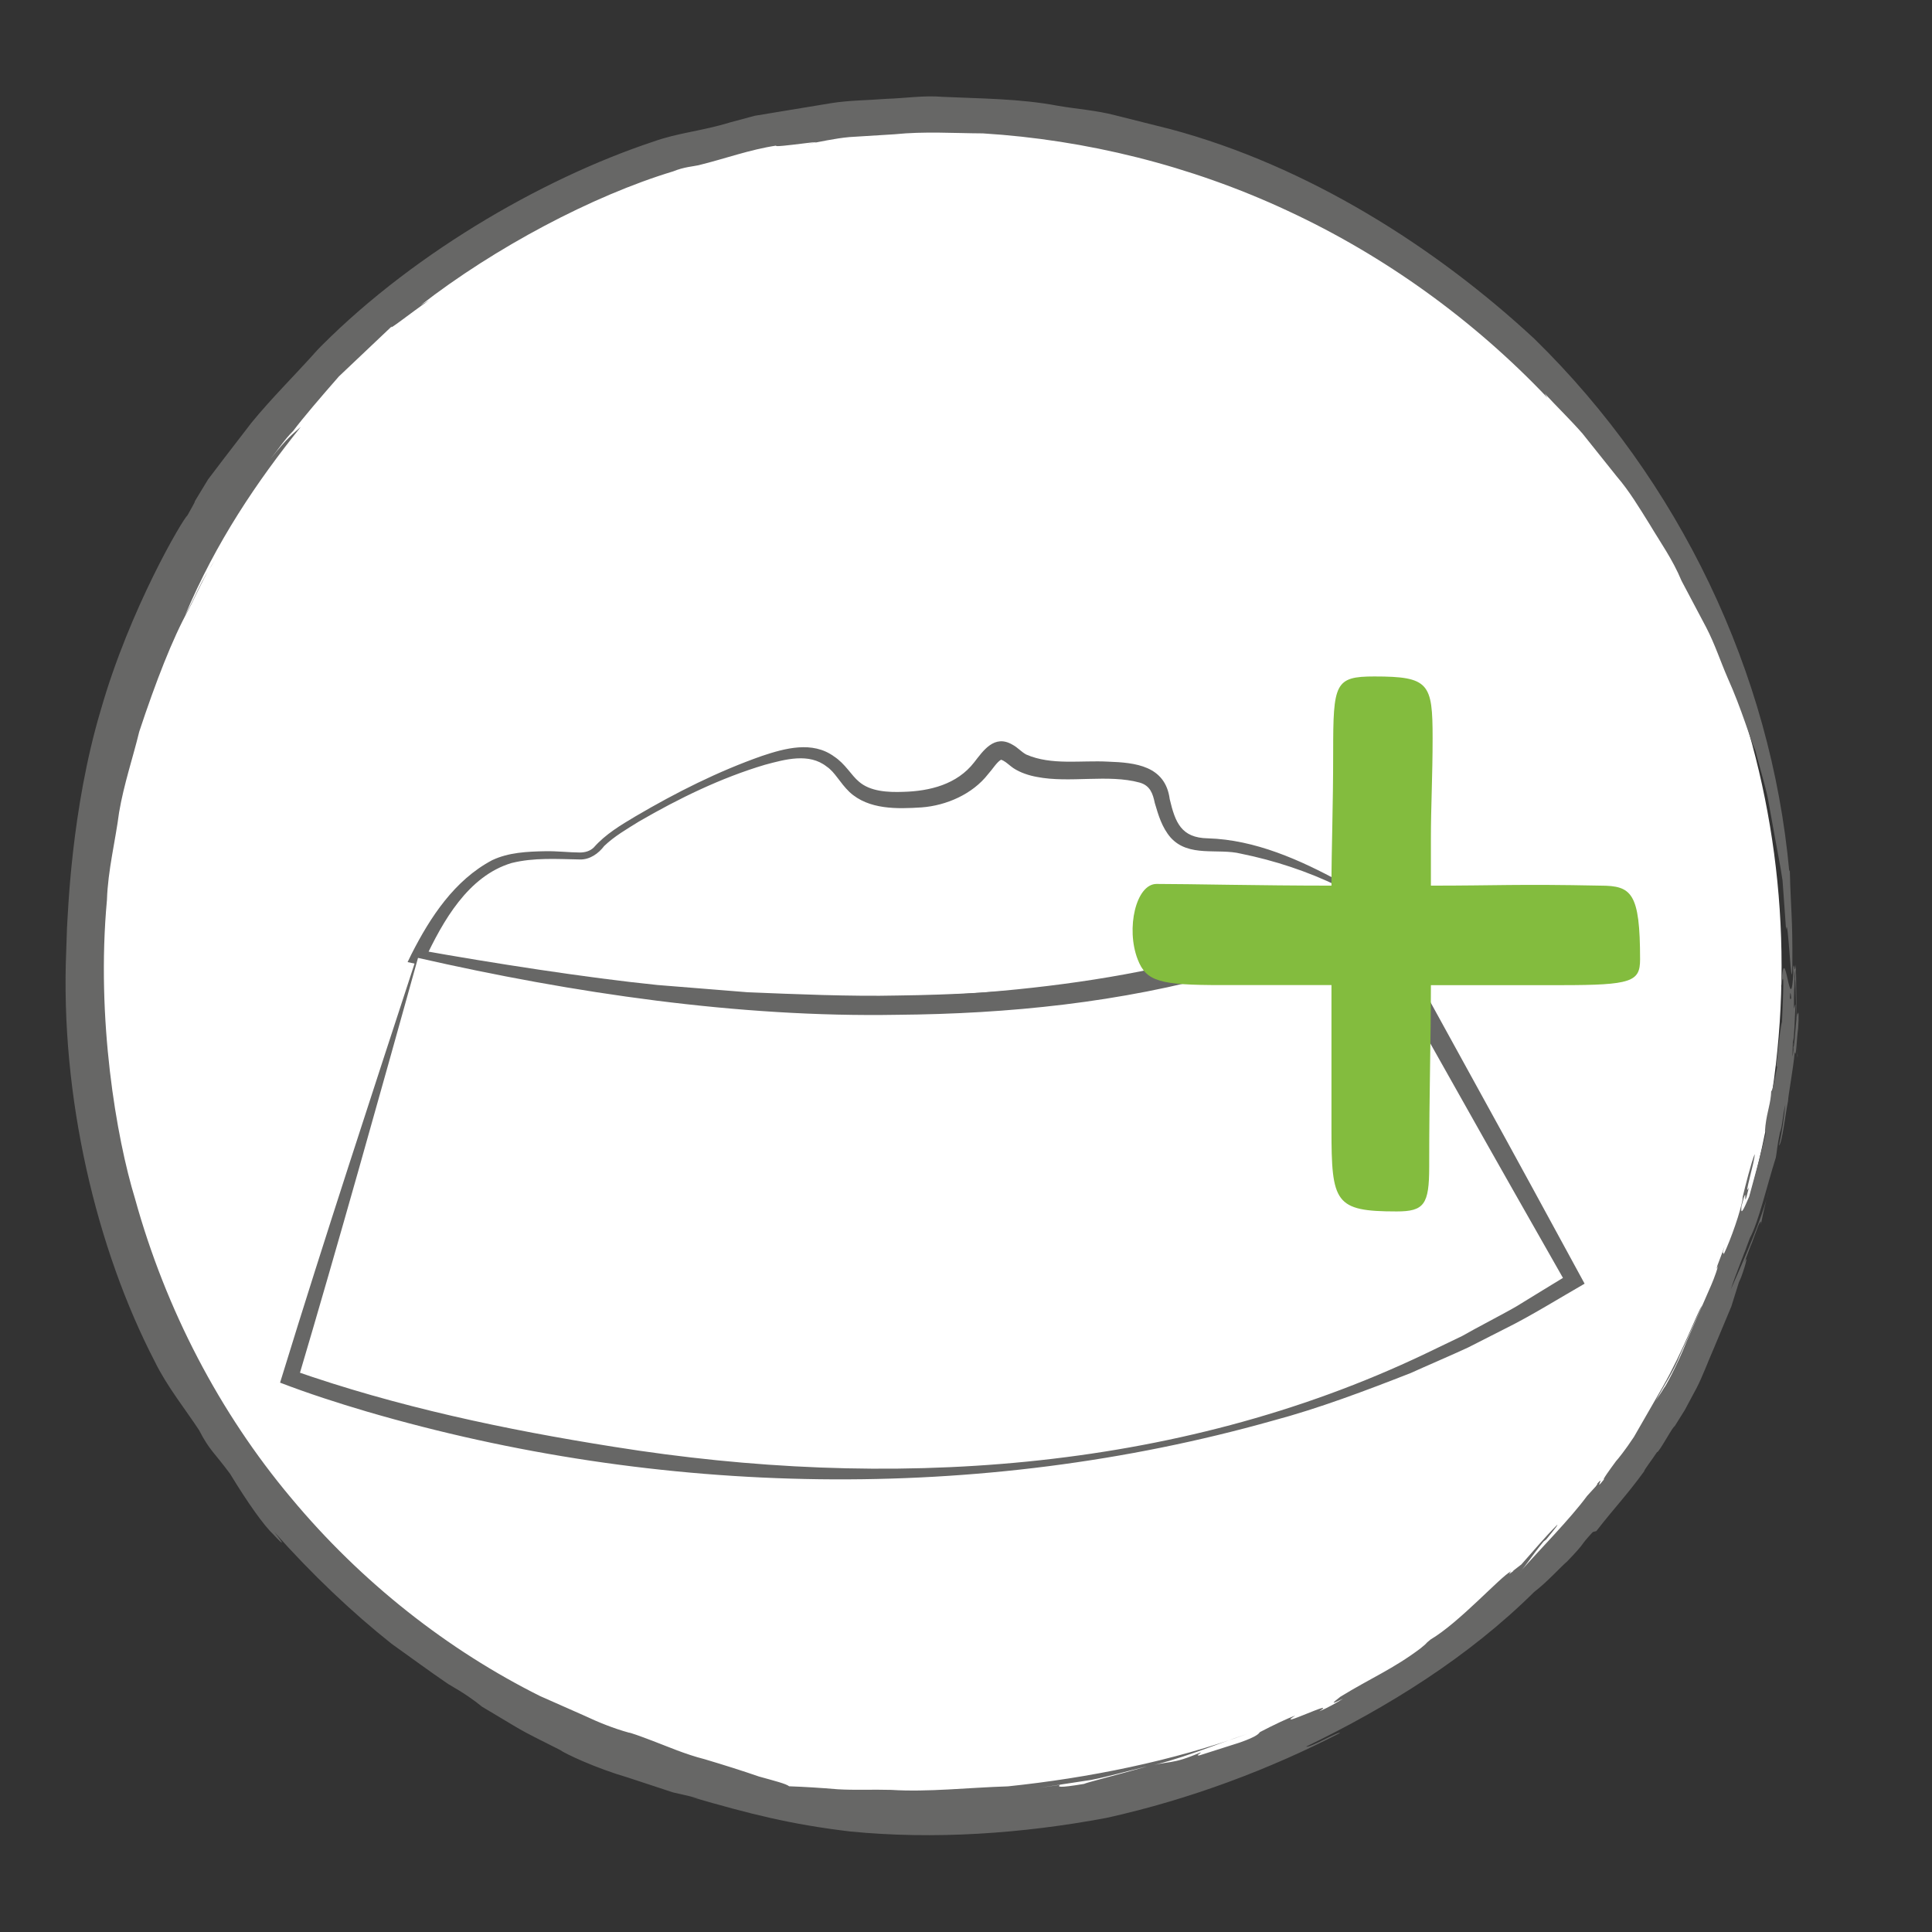
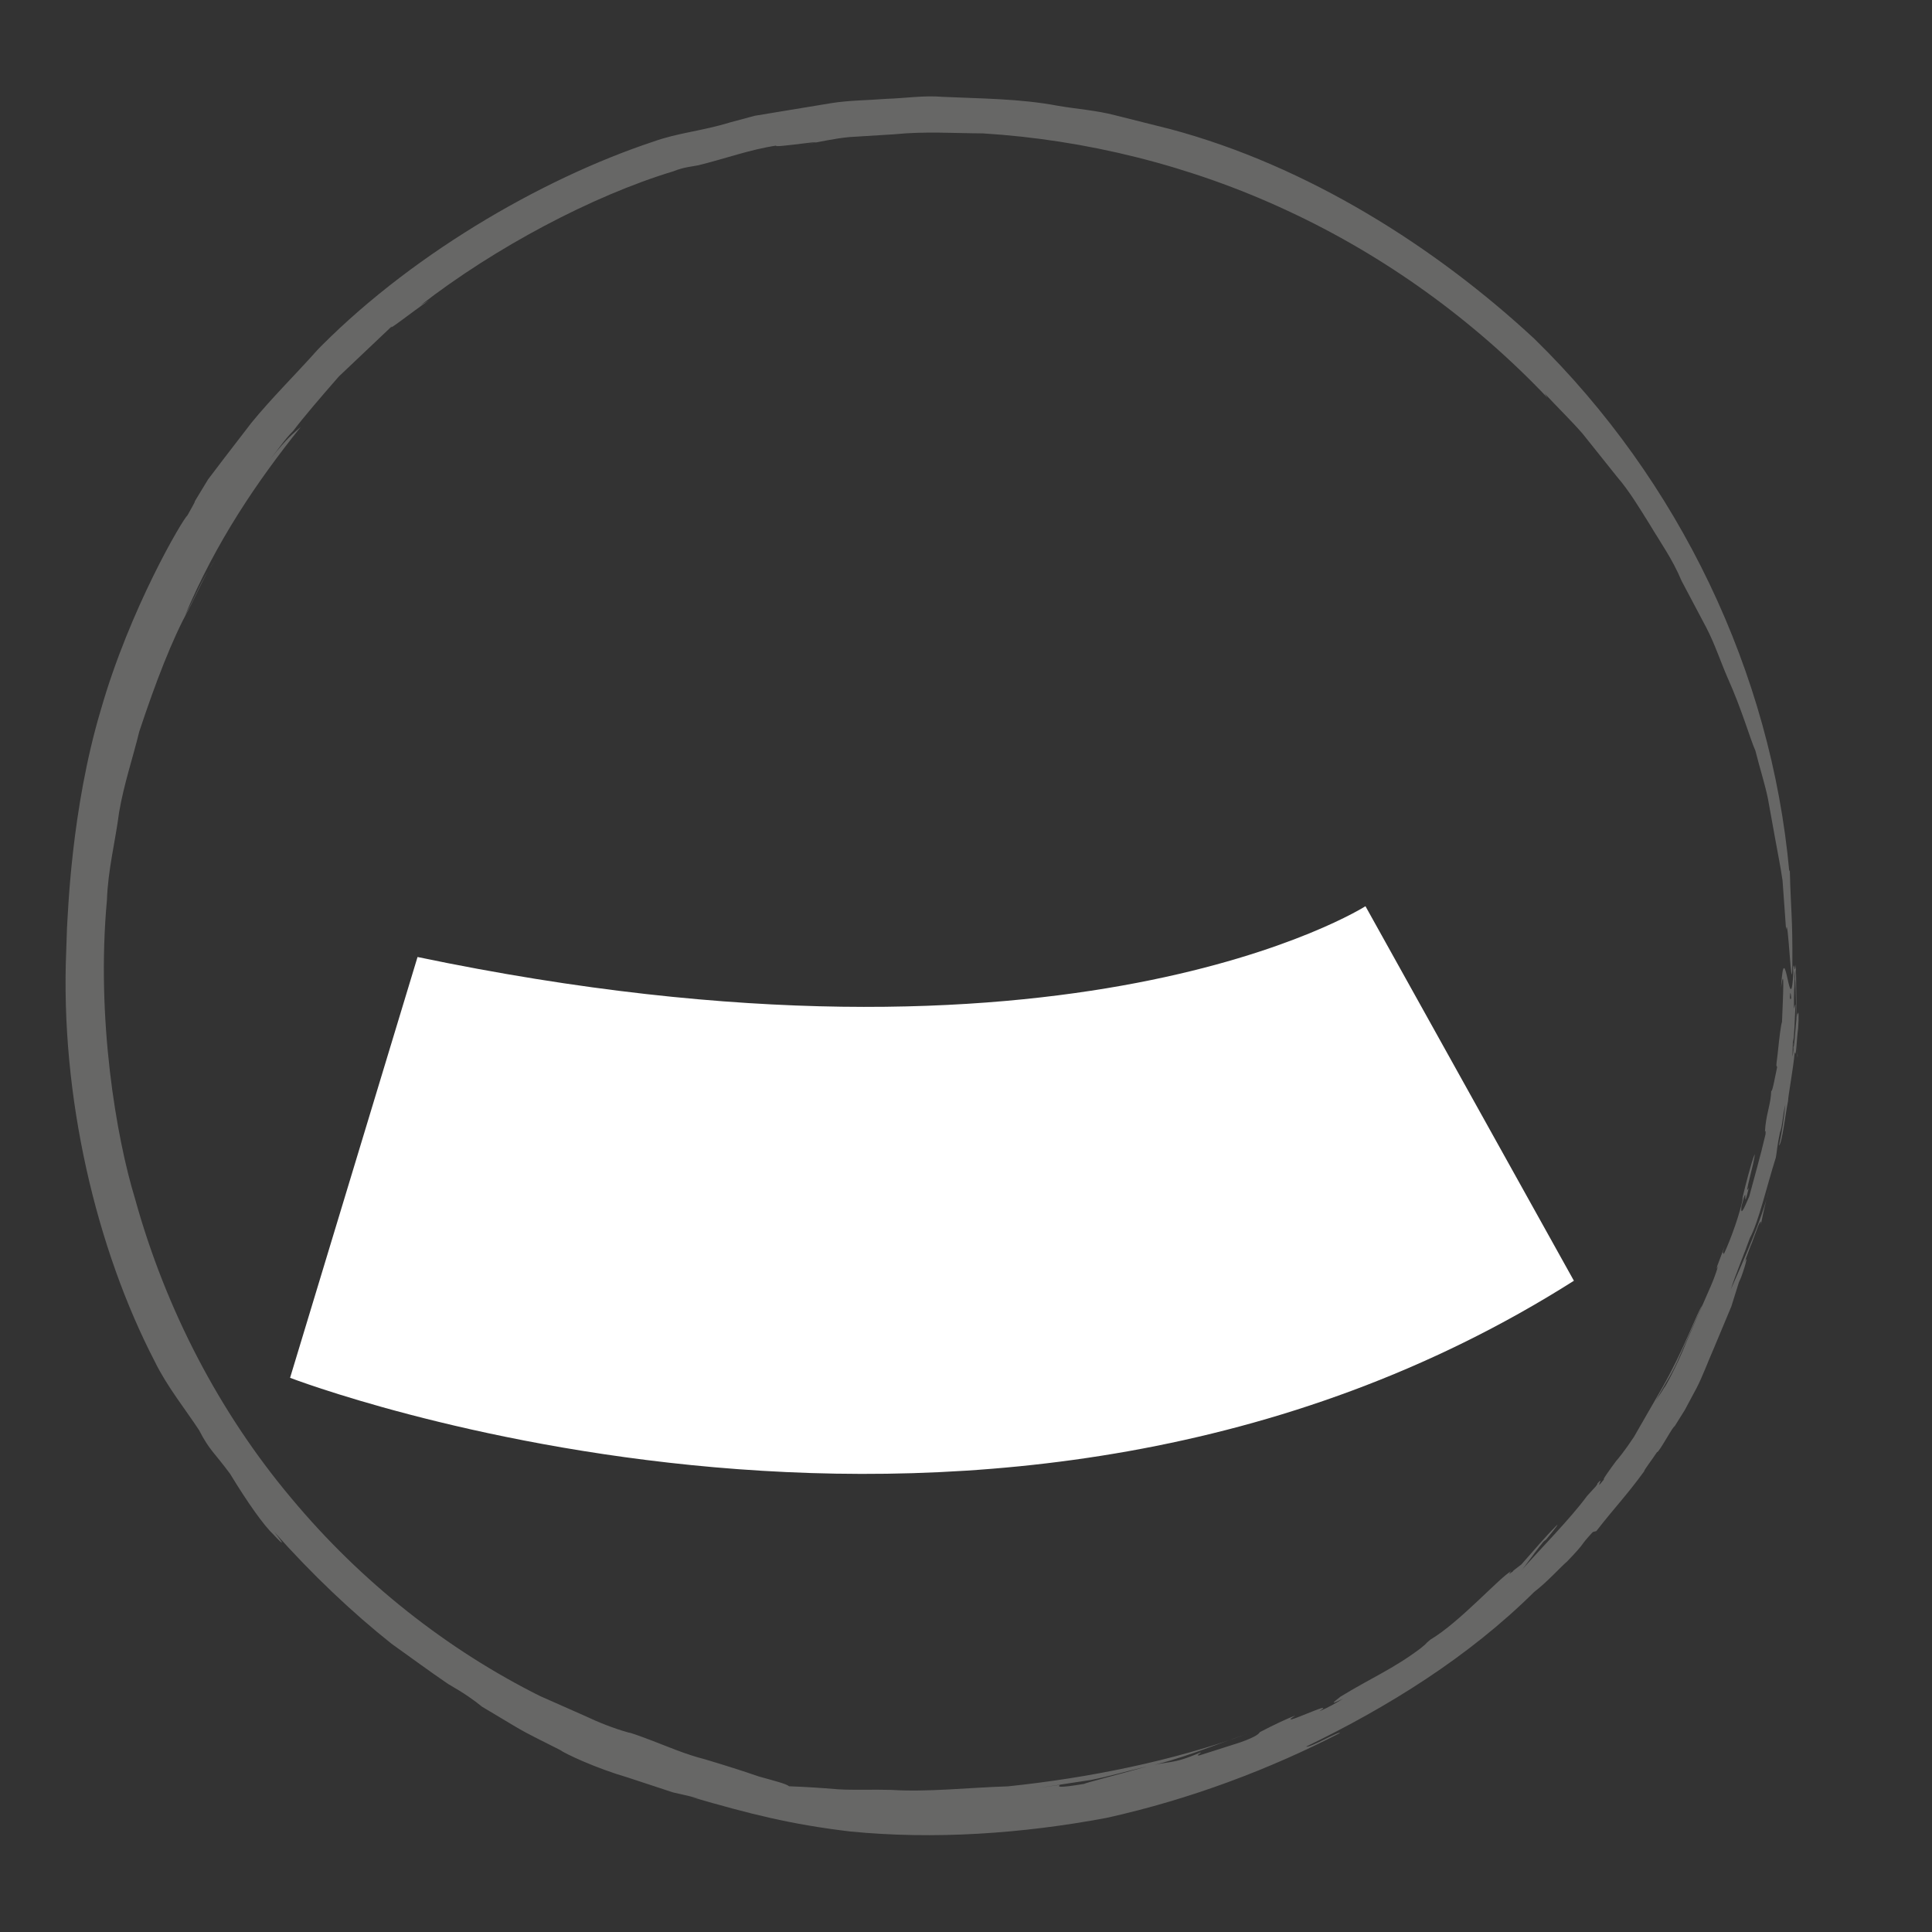
<svg xmlns="http://www.w3.org/2000/svg" version="1.1" id="Ebene_1" x="0px" y="0px" viewBox="0 0 283.46 283.46" style="enable-background:new 0 0 283.46 283.46;" xml:space="preserve">
  <rect x="0" y="0" width="283.46" height="283.46" fill="#333333" stroke="none" />
  <style type="text/css">
	.st0{fill:#FFFFFF;}
	.st1{fill:#83BC3E;}
	.st2{fill:#575756;}
	.st3{fill:#E30613;}
	.st4{fill:none;}
	.st5{fill:#D3E5B8;}
	.st6{fill:#676766;}
	.st7{fill:#FCD7B6;}
	.st8{fill:#F1E8E2;}
	.st9{fill:#E6F1F9;}
	.st10{fill:#FEE876;}
	.st11{fill:#CCB2A4;}
	.st12{fill:none;stroke:#676766;stroke-width:2;stroke-linecap:round;stroke-miterlimit:10;}
	.st13{clip-path:url(#SVGID_00000011028953595054439040000008710287446374459836_);}
	.st14{opacity:0.2;fill:#676766;}
	.st15{clip-path:url(#SVGID_00000159434180530123312820000008957152464549013439_);}
	.st16{clip-path:url(#SVGID_00000182530233850423224840000009012725535554087347_);}
	.st17{fill:#D8E7BF;}
	.st18{clip-path:url(#SVGID_00000038407895970586393870000004589843392122810283_);}
	.st19{fill:#F8F1B7;}
	.st20{clip-path:url(#SVGID_00000058565987629492397650000013883182941488940951_);}
	.st21{fill:#DB5956;}
	.st22{clip-path:url(#SVGID_00000090264773898061453760000011356608083342048425_);}
</style>
  <g>
-     <circle class="st0" cx="136.73" cy="141.73" r="124.66" />
    <path class="st6" d="M155.52,261.87l-3.14,0.45c2.54-0.39,5.11-0.77,7.7-1.17c2.57-0.5,5.11-1.25,7.7-1.86   c5.23-1.05,10.17-3.22,15.23-4.9c-10.93,3.98-23.31,6.47-35.12,7.7c-5.94,0.19-11.71,0.86-17.13,0.52   c-2.71-0.08-5.34,0.06-7.84-0.09c-2.49-0.21-4.88-0.36-7.14-0.44c-0.43-0.37-2.16-0.8-4.45-1.44c-2.27-0.79-5.12-1.69-7.94-2.53   c-2.85-0.72-5.51-1.89-7.55-2.66c-2.04-0.78-3.44-1.27-3.57-1.24c-2.24-0.62-4.41-1.49-6.53-2.49c-2.17-0.96-4.34-1.92-6.49-2.87   c2.96,1.33,5.93,2.66,8.91,3.99c-2.98-1.34-5.95-2.66-8.91-3.99c-13.47-6.72-26.18-16.62-36.57-29.11   c-10.44-12.44-18.36-27.57-22.87-43.87c-2.74-8.95-5.73-26.38-4.12-43.83c0.14-4.37,1.24-8.64,1.78-12.84   c0.71-4.18,2.05-8.1,2.96-11.86c2.43-7.34,4.89-13.66,7.21-17.85c1.29-2.45,2.32-5.02,3.92-7.34c-2.52,3.9-2.21,4.07-4.41,8.15   c4.53-10.78,10.56-19.66,16.99-27.68c-1.35,1.23-1.73,1.33-4.45,4.69c1.12-1.35,2.07-2.85,3.33-4.09c1.44-1.92,4.04-4.95,6.7-7.99   c2.92-2.77,5.82-5.52,7.8-7.39c-0.74,0.86,2.46-1.72,5.45-3.8l-1.25,0.74c10.89-8.46,25.21-16.06,37.05-19.64   c1.6-0.65,2.92-0.72,3.68-0.89c3.82-0.93,7.55-2.31,11.45-2.89c-0.83,0.45,9.72-1.2,4.19-0.15c2.17-0.39,4.34-0.9,6.54-1.1   c2.23-0.14,4.42-0.27,6.61-0.41c4.4-0.45,8.74-0.15,12.97-0.13c15.05,0.93,30.43,4.69,44.68,11.34   c14.26,6.61,27.36,16.07,38.16,27.46l-0.43-0.65c1.87,2.02,3.8,3.88,5.56,5.89c1.67,2.09,3.35,4.2,5.05,6.32   c1.8,2.09,3.26,4.52,4.83,7.04c1.52,2.56,3.36,5.12,4.65,8.24c1.15,2.18,2.38,4.51,3.63,6.86c1.25,2.4,2.1,5.01,3.12,7.35   c2.11,4.69,3.29,8.93,4.09,10.72c0.68,2.71,1.43,4.99,1.85,7.11c0.38,2.11,0.73,4.04,1.08,5.97c0.34,1.92,0.74,3.83,1.05,5.95   c0.16,2.17,0.32,4.51,0.52,7.23c0.26-2.85,0.82,10.69,0.92,5.28c0.05-7.36-0.22-7.76-0.37-14.03l-0.08,0.2   c-2.66-29.15-16.08-57.3-37.42-78.16c-14.54-13.49-33.26-25.35-53.33-30.73c-2.7-0.68-5.43-1.36-8.17-2.05   c-2.73-0.72-5.59-0.91-8.39-1.39c-5.6-1.06-11.31-1.05-16.88-1.31c-2.79-0.24-5.55,0.21-8.27,0.29c-2.72,0.22-5.42,0.21-8.02,0.62   c-2.6,0.43-5.15,0.85-7.64,1.26c-1.24,0.21-2.47,0.41-3.68,0.61c-1.18,0.32-2.35,0.63-3.5,0.94c-4.34,1.33-7.68,1.53-11.34,2.84   c-16.62,5.51-36.31,17-50.02,31.3c0.25-0.28,0.5-0.53,0.68-0.68c-3.5,3.89-6.78,7.12-9.66,10.65c-1.39,1.81-2.78,3.62-4.2,5.46   c-0.71,0.94-1.43,1.89-2.16,2.85c-0.63,1.04-1.28,2.1-1.94,3.2c0.11,0.01-0.71,1.37-1.07,2.05c-0.7,0.57-8.46,13.7-12.69,28.46   c-4.42,14.72-4.85,30.3-4.99,32.06c-0.04,1.06-0.07,2.16-0.11,3.27c-0.92,21.51,4.44,43.9,13.01,60.41   c1.77,3.63,4.65,7.22,6.49,10.05c1.5,2.93,2.2,3.22,4.54,6.39c2.61,4.29,4.93,7.56,6.44,8.99c1.41,1.53,1.65,1.54,0.03-0.48   c5.47,6.17,11.48,11.87,17.22,16.42c2.77,1.97,5.48,3.98,8.3,5.9c2.52,1.45,3.83,2.4,4.98,3.34c6.41,3.78,4.42,2.83,11.42,6.33   c0.78,0.57,5.22,2.67,9.98,4.06c2.34,0.77,4.71,1.55,6.59,2.17c1.95,0.44,3.43,0.79,3.95,0.95l-1.25-0.27   c8.65,2.5,14.51,4.01,23.31,5.06c12.27,1.21,25.21,0.34,37.65-2c12.38-2.75,24.05-7.2,34.2-12.44c0.05-0.38-4.5,2.25-4.93,1.98   c12.03-5.83,23.74-13.08,33.43-22.67c1.96-1.5,3.96-3.75,4.83-4.47c3.02-3.14,1.62-2.01,3.79-4.34l0.51-0.13   c2.86-3.67,4.42-5.2,7.01-8.76c0.03-0.27,1.03-1.52,1.89-2.82c0.3,0.1,2.49-4.12,2.61-3.78l0-0.05c0.49-0.79,0.81-1.29,1.47-2.35   c0.22-0.41,0.87-1.63,1.74-3.25c0.85-1.65,1.66-3.84,2.59-5.97c0.89-2.13,1.78-4.27,2.5-5.98c0.54-1.74,0.95-3.06,1.1-3.52   l0.34-0.77c0.85-2.35,1-3.42,0.45-2.08l1.07-2.88l-0.1,0.34l1.06-2.86c0.23-0.52,0.48-1.11,0.41-0.22   c0.33-1.71,0.76-3.61,1.25-5.27c-1.16,4.69-3.66,10.16-5.65,14.75c0.61-1.97,2.04-5.4,2.78-7.51c1.3-2.38,2.52-7.75,3.82-11.83   c0.17-0.93,0.16-1.59,0.6-3.67c0.39-0.98,0.36-2.38,0.79-4.1c-0.21,2.03-0.47,4.01-0.94,6.02c0.47-0.26,0.99-4.93,1.34-6.53   c0.01-0.77,0.76-4.7,0.98-7.2c0.21,1.12,0.28-2.01,0.5-3.49c0.12-1.69,0.07-2.78-0.06-2.1c-0.26-0.56-0.52,6.71-0.7,4.33   c0.17-0.61,0.29-3.92,0.37-5.69c-0.16-0.03-0.18,1.21-0.28,0.05c0.13-1.97,0.05-4.07,0.27-5.2c0.03,0.37-0.04,1.18-0.08,1.76   c0.15-2.6,0.33,14.03,0.41,10.7c-0.18,0.83-0.2-14.76-0.3-13.02c-0.15,1.56-0.24-1.12-0.37,0.5l0.1,1.8   c-0.17,2.21-0.5,3.11-0.57,2.33c0.22-3.72,0.55,10.6,0.55,7.42c-0.06,0.43-0.06,0.86-0.17,1.28c0.03-1.35,0.08-4.96,0.33-6.34   c-0.16-0.02-0.12-1.83-0.1-3.34l0.05-0.53c0-1.55,0.14-3.72-0.12-2.71c-0.43,9.05-1.31-5.94-1.84,2.78   c0.53-3.64,0.3,1.24,0.14,5.07c-0.15,0.36-0.37,2.06-0.65,4.79c-0.33,2.36-0.08,1.4-0.07,1.86c-0.28,1.3-0.72,3.79-0.86,3.44   c-0.06,1.87-0.59,2.91-0.85,5.12c-0.2,1.96,0.11-0.11,0.01,1.28c-0.66,2.87-1.79,6.85-2.39,9.11c-0.39,0.84-1.37,3.41-1.13,1.4   c1.14-4.29-0.01,1.76,1.09-2.74c-0.88,1.83,0.92-4,0.84-4.88c-0.54,1.39-1.28,4.27-1.86,6.7l0.17-0.47   c-0.35,2.18-1.83,6.34-2.86,8.49c0.06-0.57-0.39,0.36,0.13-1.16l-1.06,2.82c-0.09,0.38-0.18,0.76,0.14-0.04   c-0.39,1.38-0.94,2.69-1.39,3.69c-0.28,0.64-1.65,3.78-3.24,7.42c-1.44,3.67-3.32,7-3.26,6.75c-1.13,1.87-1.59,2.21-2.57,4.1   c0,0.06,0.64-1.04,1.6-2.68c0.91-1.67,2.32-3.77,3.22-6.05c2-4.46,3.83-8.59,3.23-7.29c-0.59,0.74-2.72,6.56-5.75,11.88   c-1.54,2.67-3.06,5.32-4.22,7.34c-1.3,1.97-2.37,3.28-2.61,3.53c-0.96,1.3-2.1,2.88-1.76,2.67c-1.69,2.15,0.27-0.83-1.01,0.65   c-0.01,0.05,0.15-0.08-0.22,0.41l-1.26,1.38c-2.51,3.41-6.91,7.83-9.84,11.15c0.88-0.94,1.64-2.24,3.45-4.45l0.39-0.31   c0.24-0.33,1.77-2.1,1.62-2.15c-1.91,1.91-3.37,3.7-5.27,5.82c-0.41,0.32-0.87,0.67-1.23,0.95l0.07,0.01   c-0.75,0.56-0.69,0.48-0.48,0.21l0.12-0.16c-1.56,0.79-7.52,7.47-11.81,10.01c-1.12,0.92-0.06,0.14-1.46,1.29   c-4.02,3.03-7.3,4.36-11.76,7.1c-1.34,1.03-1.42,1.17,0.41,0.28c-1.13,0.69-2.28,1.35-3.51,1.86c3.01-2-6.88,2.79-3.53,0.62   c-1.09,0.4-3.22,1.4-5.18,2.43c-0.16,0.2-0.35,0.62-2.98,1.54c-3.69,1.17-2.74,0.87-5.87,1.87c-0.76,0.11,0.32-0.36,0.15-0.43   c-4.55,1.94-4.17,1.05-8.63,2.27c-2.79,0.8-8.35,2.22-8.47,2.35C155.2,262.37,155.17,262.16,155.52,261.87z" />
    <g>
-       <path class="st0" d="M200.42,132.96c-0.55-2.89-15.87-8.97-21.65-8.97c-5.78,0-7-1.22-8.52-7.6c-1.52-6.39-16.42-0.91-21.29-5.17    c-4.87-4.26-2.74,5.17-14.6,6.08c-11.86,0.91-8.52-4.87-14.9-6.69c-6.39-1.82-28.89,10.34-31.33,13.38    c-2.43,3.04-3.95,0.61-12.47,1.82c-8.52,1.22-14.32,14.6-14.32,14.6C157.34,160.46,200.42,132.96,200.42,132.96z" />
-       <path class="st6" d="M200.28,132.9c-0.88-1.38-2.48-2.07-3.88-2.84c-4.51-2.21-9.44-3.82-14.33-4.81    c-3.39-0.84-7.66,0.6-10.33-2.38c-1.28-1.5-1.78-3.27-2.31-5.05c-0.29-1.39-0.68-2.56-2.22-3c-4.61-1.27-10.29,0.11-15.07-0.83    c-1.13-0.2-2.43-0.61-3.47-1.3c-0.42-0.28-1.03-0.86-1.44-1.07c-0.25-0.14-0.39-0.15-0.37-0.15c-0.64,0.38-1.2,1.35-1.89,2.11    c-2.27,2.93-6.12,4.61-9.75,4.88c-3.57,0.23-7.77,0.36-10.59-2.26c-1.43-1.38-2.11-2.9-3.33-3.72c-2.59-2.06-6.1-1.07-9.08-0.27    c-6.45,1.92-12.62,4.93-18.47,8.32c-1.77,1.1-3.61,2.16-5.1,3.59c-0.83,1.1-2.1,2.01-3.54,1.98c-3.45-0.06-6.74-0.3-10.05,0.52    c-6.39,1.91-10.09,8.54-12.76,14.22c0,0-0.75-1.45-0.75-1.45c10.36,1.86,24.64,4.09,34.94,5.13c3.01,0.25,10.3,0.82,13.18,1.06    c6.83,0.28,15.21,0.64,22.01,0.48c16.12-0.2,32.32-1.7,47.96-5.74C186.72,138.49,193.74,136.18,200.28,132.9L200.28,132.9z     M200.55,133.02c-0.27,0.19-0.69,0.5-1,0.66c0,0-0.96,0.57-0.96,0.57c-7.09,3.97-14.96,6.72-22.77,8.92    c-28.71,7.7-59.23,7.38-88.47,3.06c-8.51-1.1-17.87-3.07-26.23-4.79c0,0-1.32-0.28-1.32-0.28l0.57-1.17    c2.76-5.44,6.32-10.86,11.83-13.78c2.41-1.15,5.17-1.27,7.77-1.32c1.72-0.04,3.49,0.18,5.1,0.19c0.78-0.01,1.47-0.19,2.04-0.73    c1.72-1.96,3.98-3.3,6.18-4.61c5.92-3.47,12.03-6.56,18.53-8.84c3.33-1.11,7.37-2.23,10.54,0.08c1.67,1.09,2.55,2.79,3.65,3.69    c1.66,1.47,4.29,1.59,6.5,1.51c3.92-0.1,7.91-1.1,10.41-4.32c1.34-1.72,2.97-4.15,5.61-2.61c0.82,0.43,1.28,1.05,2.05,1.46    c3.69,1.61,8.02,0.82,12.02,1.04c3.92,0.14,8.38,0.57,9.02,5.5c0.81,3.41,1.67,5.68,5.6,5.75c6.91,0.2,13.55,3.17,19.52,6.43    c1.29,0.79,2.63,1.62,3.54,2.86c0,0,0.17,0.31,0.17,0.31C200.51,132.71,200.54,132.89,200.55,133.02L200.55,133.02z" />
+       </g>
+     <g>
+       <path class="st0" d="M61.26,140.41l-18.7,61.74c0,0,103.25,39.75,188.36-14.24l-30.58-54.95    C200.33,132.96,157.26,160.46,61.26,140.41z" />
    </g>
    <g>
-       <path class="st0" d="M61.26,140.41l-18.7,61.74c0,0,103.25,39.75,188.36-14.24l-30.58-54.95    C200.33,132.96,157.26,160.46,61.26,140.41z" />
-       <path class="st6" d="M61.33,140.54c-5.6,20.1-11.72,42.01-17.64,61.96c0,0-0.71-1.45-0.71-1.45c15.24,5.35,31.18,8.71,47.12,11.23    c39.86,6.38,82.14,3.93,118.97-13.64c0,0,5.47-2.63,5.47-2.63c1.62-0.95,6.36-3.4,7.98-4.36c1.83-1.12,5.91-3.63,7.75-4.74    c0,0-0.4,1.56-0.4,1.56c-5.18-9.11-10.37-18.22-15.5-27.36l-15.43-27.4l2.23,0.56c-6.62,3.83-13.68,6.25-20.95,8.36    c-15.77,4.46-32.26,6.13-48.57,6.26C108.32,149.3,84.08,145.71,61.33,140.54L61.33,140.54z M61.18,140.28l17.59,2.81    c5.19,0.55,12.48,1.58,17.57,2.03c3.04,0.21,10.31,0.76,13.22,0.96c6.84,0.21,15.24,0.51,22.05,0.23    c22.65-0.76,49.46-4.17,69.32-15.55c0,0,0.78,1.42,0.78,1.42l15.15,27.56c5.25,9.51,10.44,19.06,15.63,28.6    c-3.5,2.01-8.05,4.83-11.64,6.59c0,0-5.47,2.78-5.47,2.78c-1.94,0.91-6.54,2.89-8.4,3.74c-6.51,2.55-13.51,5.2-20.24,6.99    c-43.13,12.15-89.99,11.21-132.93-1.34c-4.27-1.26-8.52-2.63-12.72-4.24c0,0,0.33-1.06,0.33-1.06    C47.55,181.85,54.69,160.15,61.18,140.28L61.18,140.28z" />
-     </g>
-     <g>
-       <path class="st1" d="M240.63,140.77c0,3.27-1.26,3.77-11.57,3.77h-19.12c0,8.3-0.25,14.84-0.25,26.66c0,5.53-0.75,6.54-4.78,6.54    c-9.06,0-9.56-1.26-9.56-12.08v-21.13h-16.1c-9.06,0-11.07-0.5-12.33-3.77c-1.76-4.53-0.25-11.07,2.77-11.07    c4.78,0,15.34,0.25,25.66,0.25c0-5.53,0.25-11.32,0.25-19.62c0-10.06,0.25-11.07,6.04-11.07c8.05,0,8.55,1.01,8.55,9.06    c0,5.53-0.25,10.06-0.25,14.59v7.04c9.81,0,12.58-0.25,24.9,0C239.37,129.95,240.63,130.96,240.63,140.77z" />
-     </g>
+       </g>
  </g>
</svg>